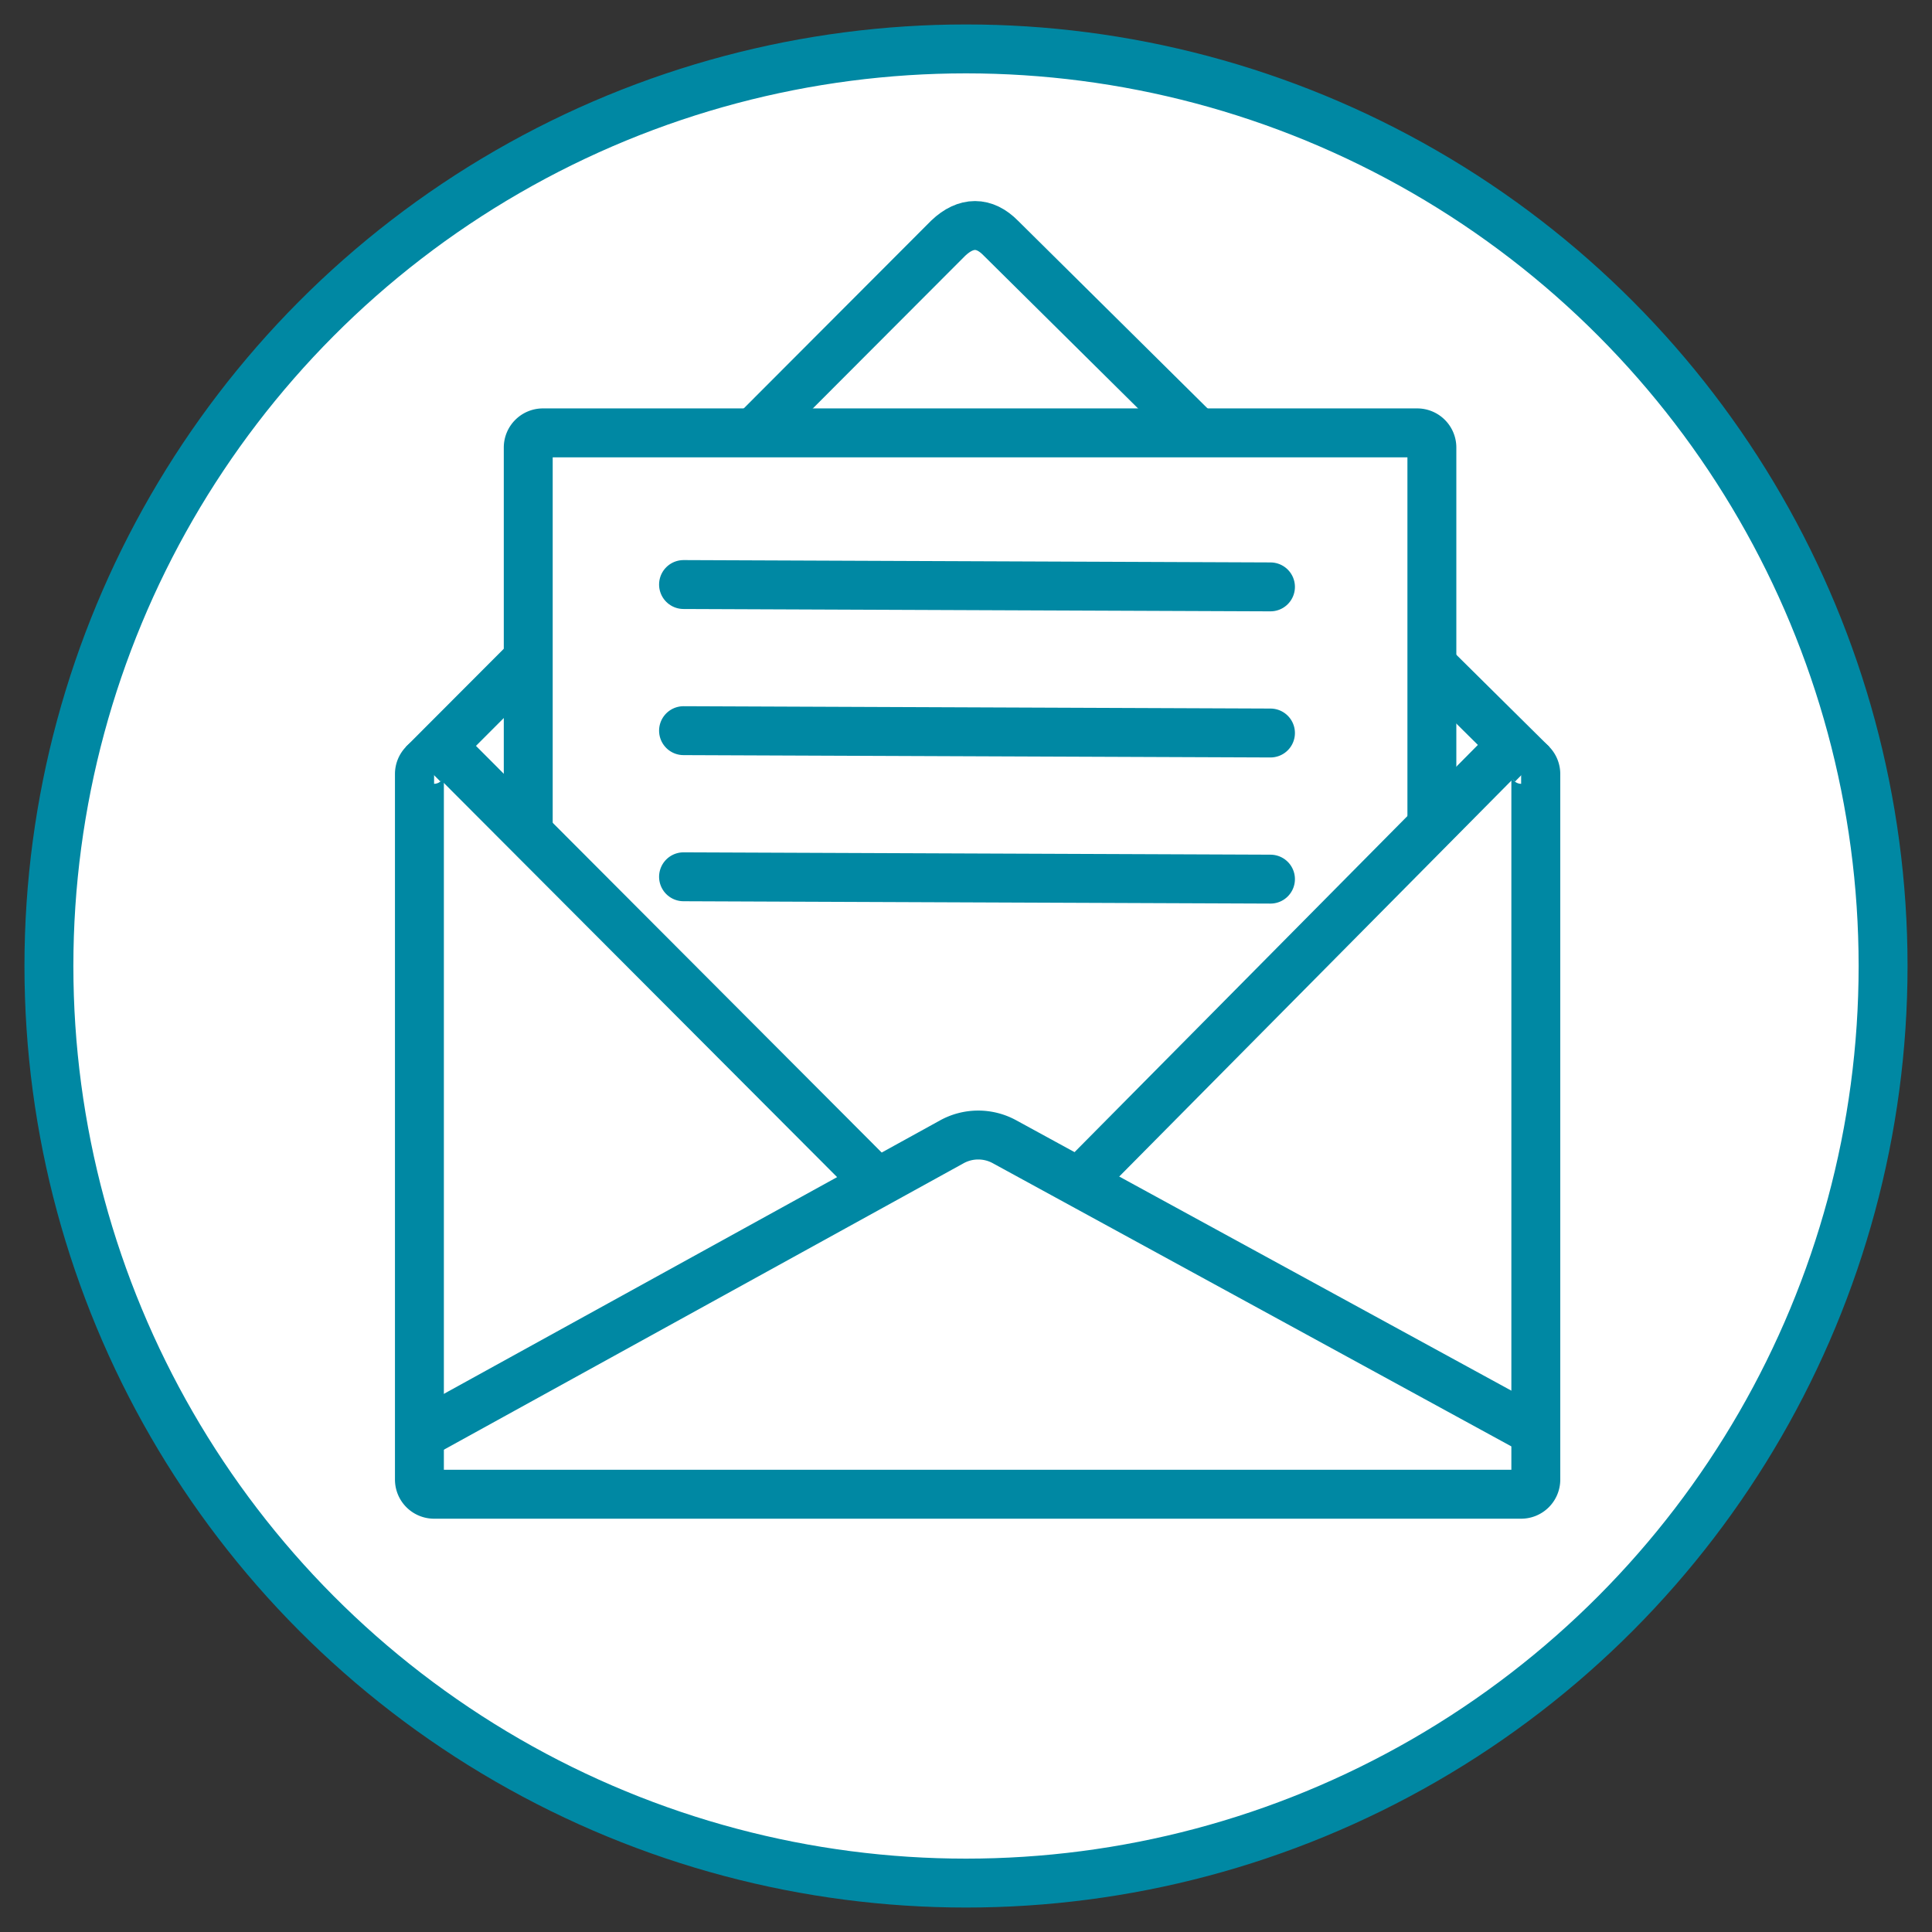
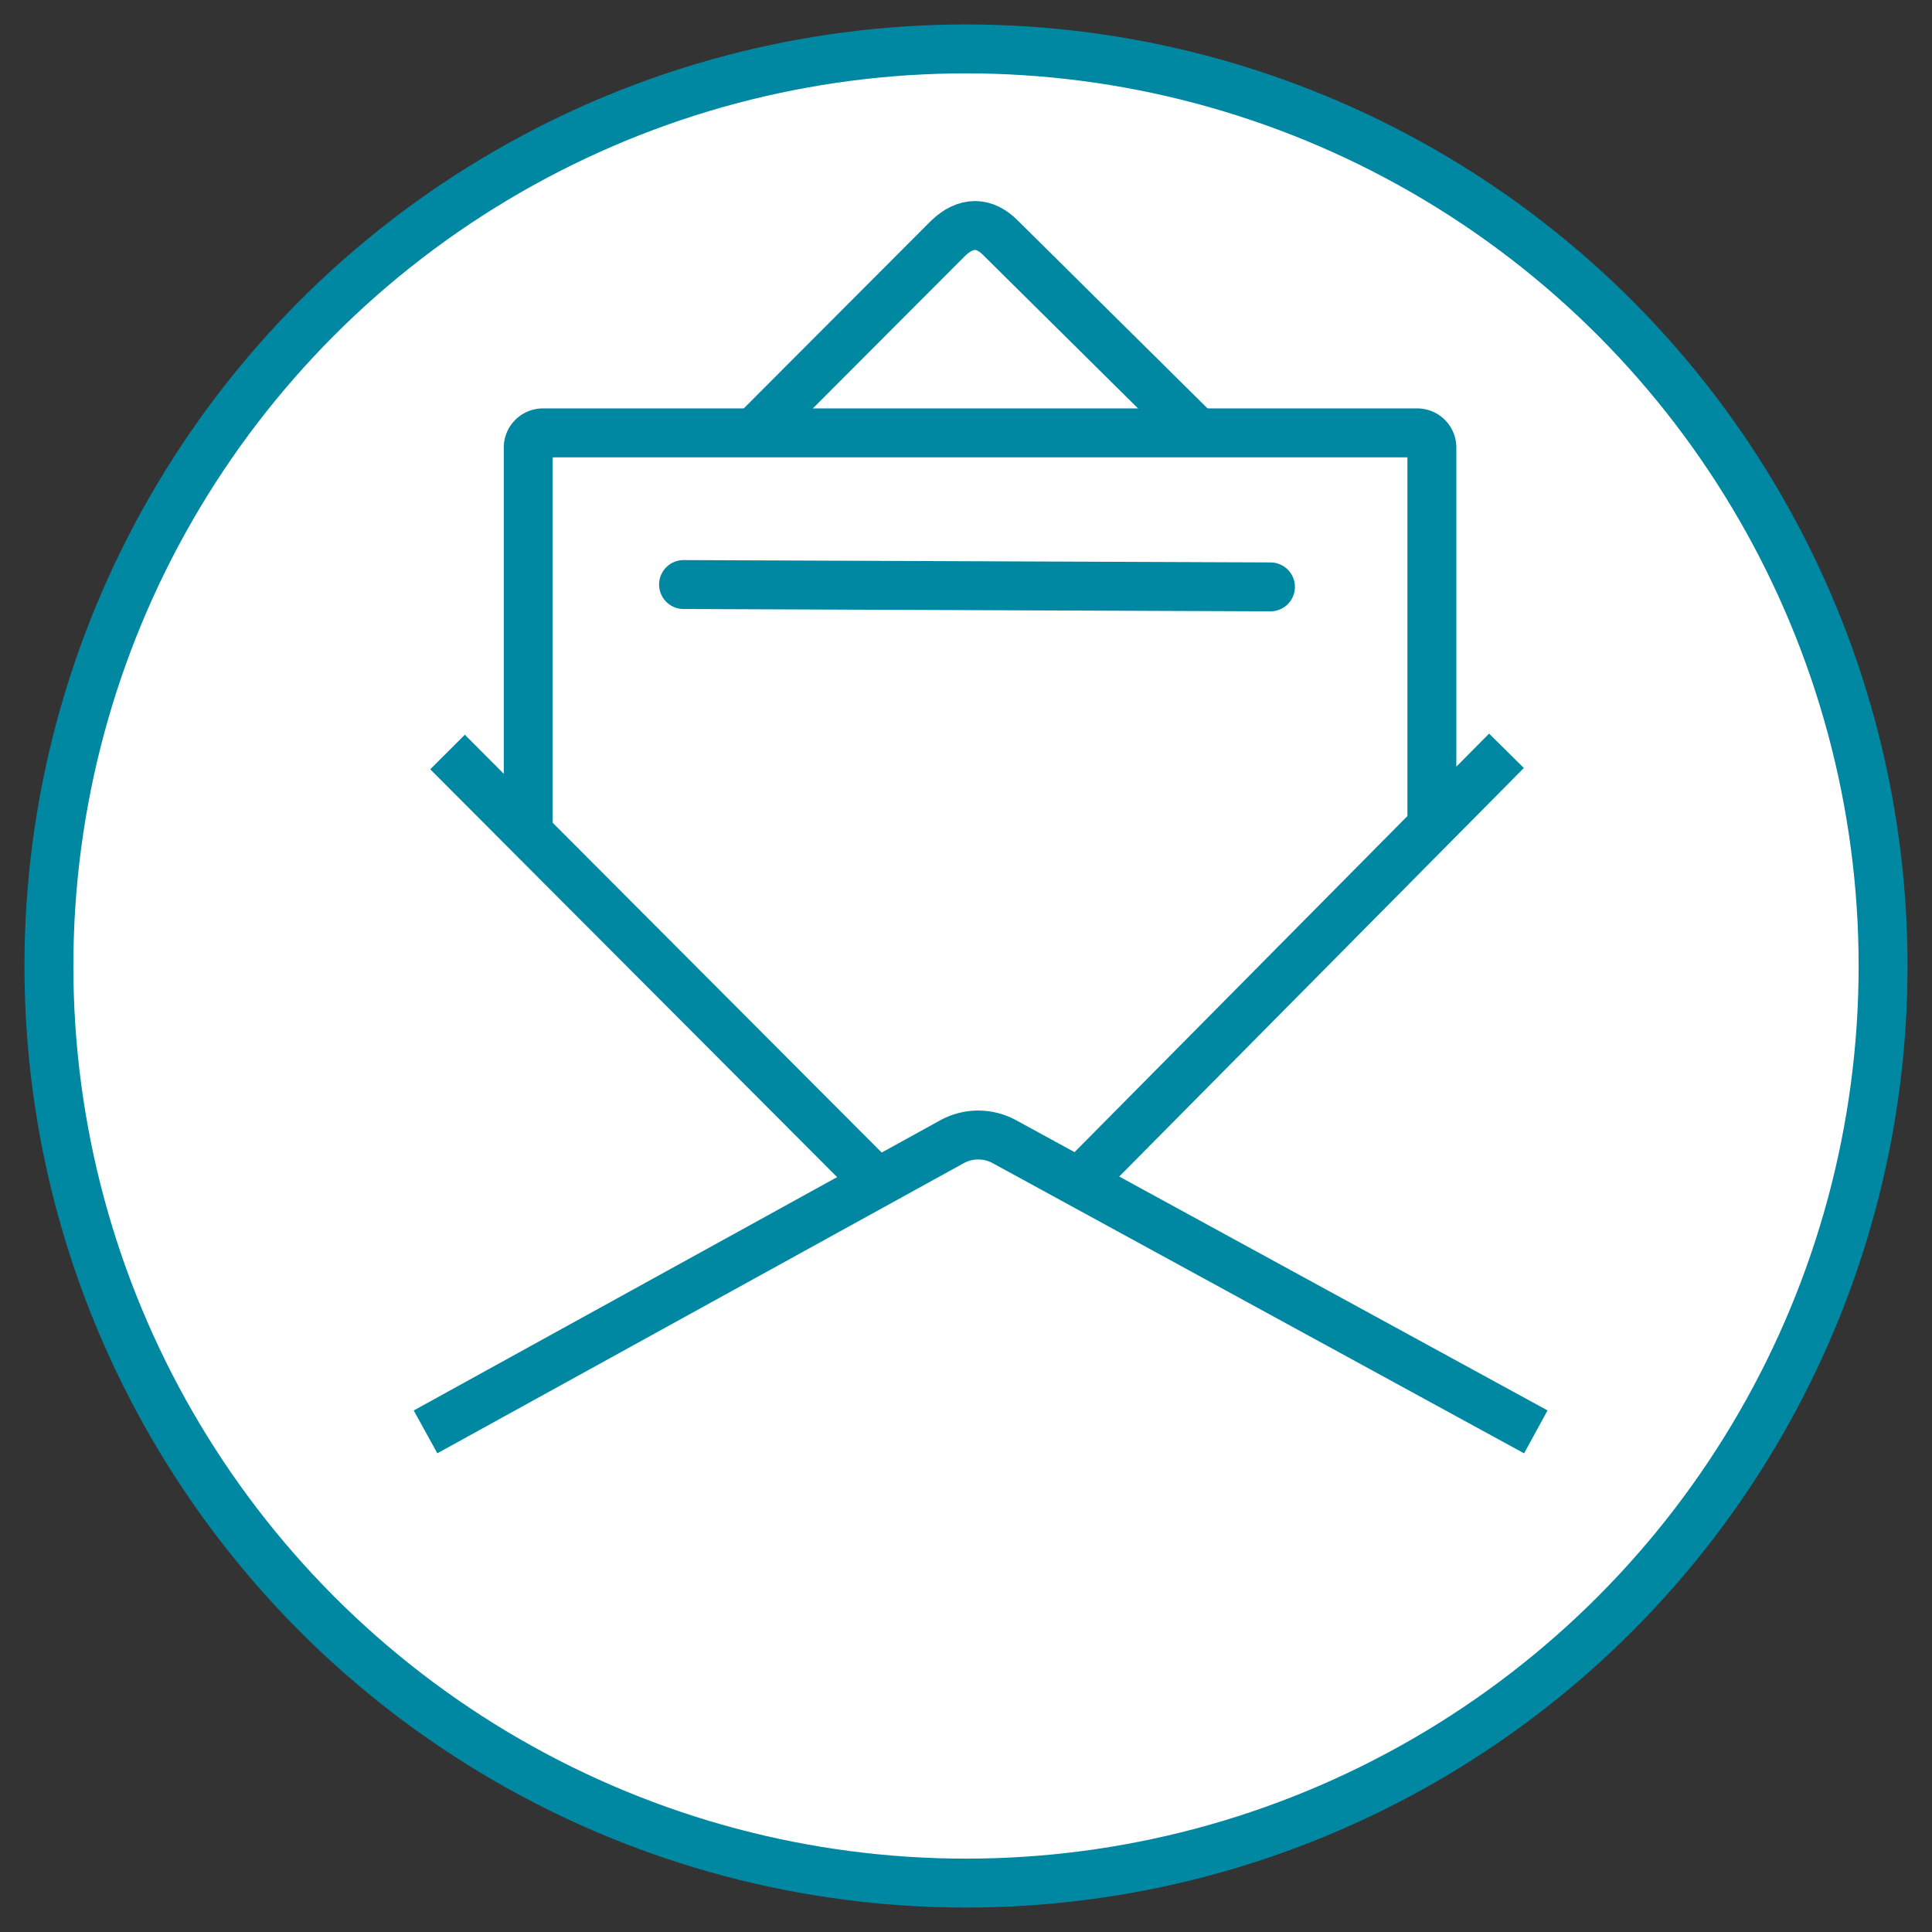
<svg xmlns="http://www.w3.org/2000/svg" id="Layer_3" data-name="Layer 3" viewBox="0 0 1580 1580">
  <rect x="0" y="0" width="1580" height="1580" fill="#333333" stroke="none" />
  <defs>
    <style>.cls-1{fill:#fff;}.cls-1,.cls-2,.cls-3{stroke:#0088a3;stroke-miterlimit:10;stroke-width:40px;}.cls-2,.cls-3{fill:none;}.cls-3{stroke-linecap:round;}</style>
  </defs>
  <title>значки океан</title>
  <circle class="cls-1" cx="790" cy="790" r="750" />
-   <path class="cls-2" d="M1244,621a12,12,0,0,1,12,12v577a12,12,0,0,1-12,12H355a12,12,0,0,1-12-12V633a12,12,0,0,1,12-12" />
  <path class="cls-2" d="M432,689V366a12,12,0,0,1,12-12h715a12,12,0,0,1,12,12V669" />
  <path class="cls-2" d="M348,1171,778.57,933.7a44.73,44.73,0,0,1,42.86,0L1256,1171" />
  <line class="cls-2" x1="717.53" y1="967.35" x2="366" y2="615" />
  <line class="cls-2" x1="1232" y1="614" x2="882.39" y2="966.99" />
-   <line class="cls-2" x1="1171" y1="543.81" x2="1253" y2="625" />
  <path class="cls-2" d="M616.54,354l159-159.3C790,181,805,181,818.43,194.7L979.31,354" />
-   <line class="cls-2" x1="346" y1="625" x2="432" y2="538.85" />
  <line class="cls-3" x1="559" y1="478.04" x2="1039" y2="479.96" />
-   <line class="cls-3" x1="559" y1="597.54" x2="1039" y2="599.46" />
-   <line class="cls-3" x1="559" y1="717.04" x2="1039" y2="718.96" />
</svg>